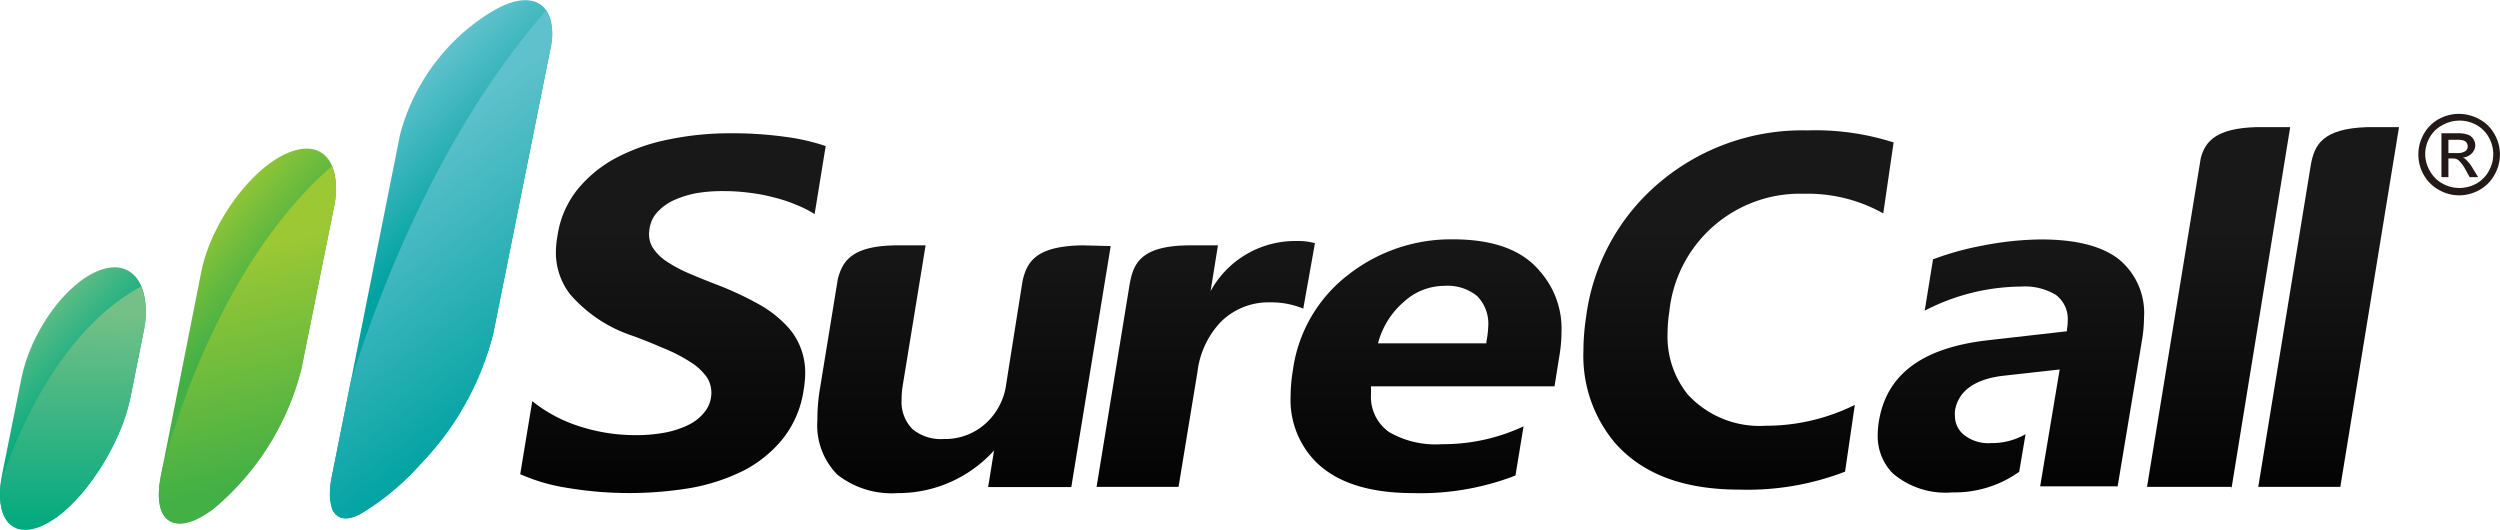
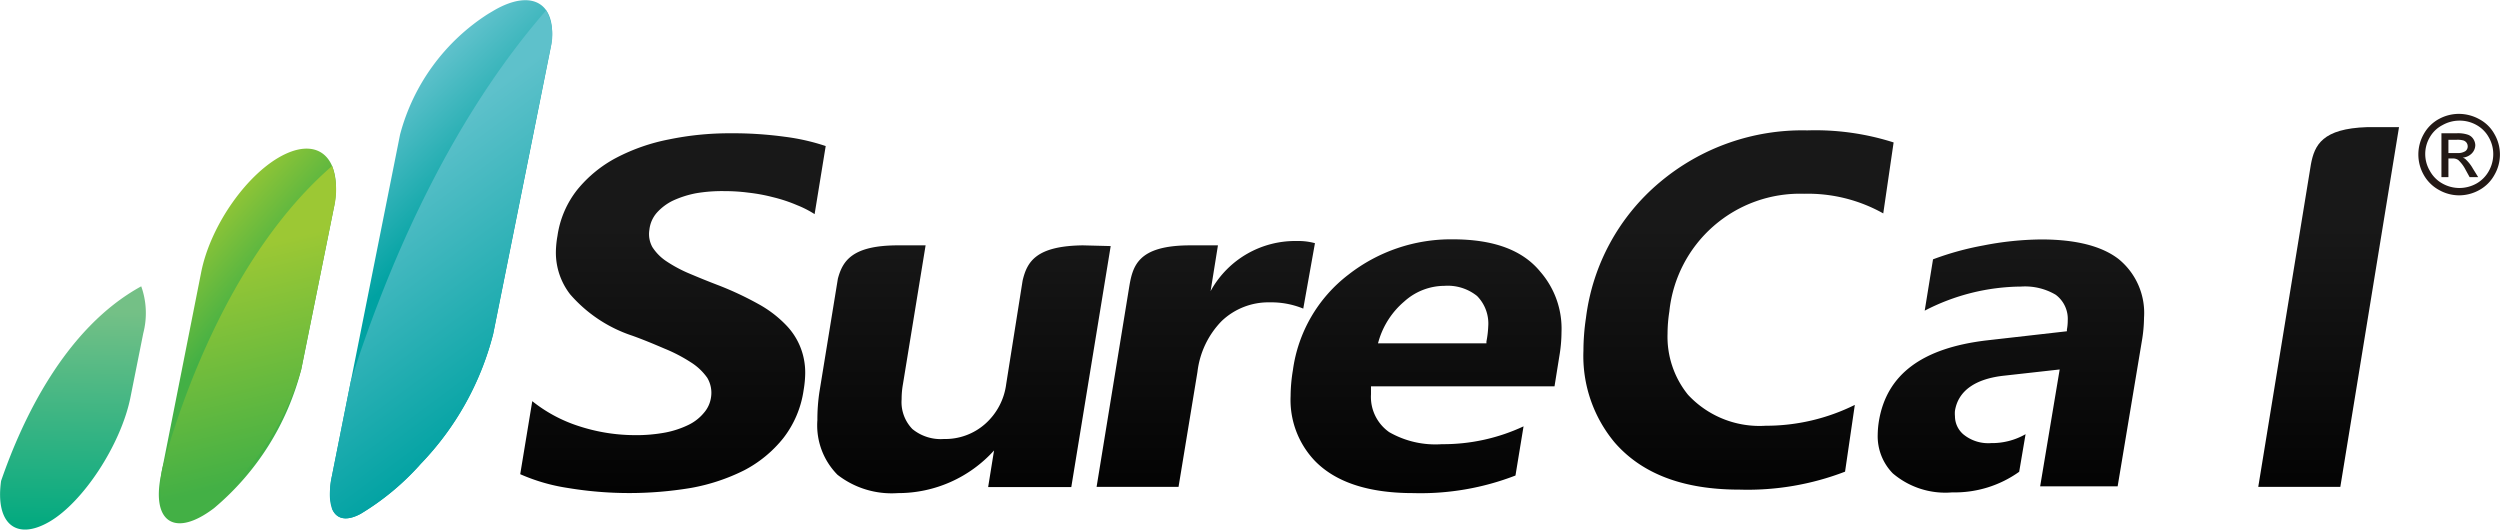
<svg xmlns="http://www.w3.org/2000/svg" xmlns:xlink="http://www.w3.org/1999/xlink" id="color_logo" data-name="color logo" viewBox="0 0 207.46 43.95">
  <defs>
    <style>.cls-1{fill:url(#linear-gradient);}.cls-2{fill:url(#linear-gradient-2);}.cls-3{fill:url(#linear-gradient-3);}.cls-4{fill:url(#linear-gradient-4);}.cls-5{fill:url(#linear-gradient-5);}.cls-6{fill:url(#linear-gradient-6);}.cls-7{fill:url(#linear-gradient-7);}.cls-8{fill:url(#linear-gradient-8);}.cls-10,.cls-11,.cls-12,.cls-13,.cls-14,.cls-9{fill-rule:evenodd;}.cls-9{fill:url(#linear-gradient-9);}.cls-10{fill:url(#linear-gradient-10);}.cls-11{fill:url(#linear-gradient-11);}.cls-12{fill:url(#linear-gradient-12);}.cls-13{fill:url(#linear-gradient-13);}.cls-14{fill:url(#linear-gradient-14);}.cls-15{fill:#231916;}</style>
    <linearGradient id="linear-gradient" x1="57.82" y1="25.04" x2="57.82" y2="50.08" gradientUnits="userSpaceOnUse">
      <stop offset="0" stop-color="#181818" />
      <stop offset="1" />
    </linearGradient>
    <linearGradient id="linear-gradient-2" x1="82" y1="25.03" x2="82" y2="50.08" xlink:href="#linear-gradient" />
    <linearGradient id="linear-gradient-3" x1="102.06" y1="25.03" x2="102.06" y2="50.08" xlink:href="#linear-gradient" />
    <linearGradient id="linear-gradient-4" x1="120.36" y1="25.04" x2="120.36" y2="50.08" xlink:href="#linear-gradient" />
    <linearGradient id="linear-gradient-5" x1="146.27" y1="25.04" x2="146.27" y2="50.08" xlink:href="#linear-gradient" />
    <linearGradient id="linear-gradient-6" x1="186.11" y1="25.04" x2="186.11" y2="50.07" xlink:href="#linear-gradient" />
    <linearGradient id="linear-gradient-7" x1="195.24" y1="25.04" x2="195.24" y2="50.08" xlink:href="#linear-gradient" />
    <linearGradient id="linear-gradient-8" x1="168.87" y1="25.04" x2="168.87" y2="50.08" xlink:href="#linear-gradient" />
    <linearGradient id="linear-gradient-9" x1="15.21" y1="27.62" x2="21.31" y2="33.11" gradientUnits="userSpaceOnUse">
      <stop offset="0" stop-color="#9cc834" />
      <stop offset="1" stop-color="#43b045" />
    </linearGradient>
    <linearGradient id="linear-gradient-10" x1="2.16" y1="33.7" x2="8.07" y2="39.4" gradientUnits="userSpaceOnUse">
      <stop offset="0" stop-color="#74c086" />
      <stop offset="1" stop-color="#00a980" />
    </linearGradient>
    <linearGradient id="linear-gradient-11" x1="30.11" y1="18.94" x2="37.44" y2="26.68" gradientUnits="userSpaceOnUse">
      <stop offset="0" stop-color="#5ec1cb" />
      <stop offset="1" stop-color="#00a2a2" />
    </linearGradient>
    <linearGradient id="linear-gradient-12" x1="20.82" y1="27.11" x2="25.17" y2="45.46" xlink:href="#linear-gradient-9" />
    <linearGradient id="linear-gradient-13" x1="33.25" y1="20.72" x2="46.69" y2="38.84" xlink:href="#linear-gradient-11" />
    <linearGradient id="linear-gradient-14" x1="8.21" y1="31.94" x2="7.83" y2="50.31" xlink:href="#linear-gradient-10" />
  </defs>
  <title>surecall-logo</title>
  <path class="cls-1" d="M56.5,23.8a4.35,4.35,0,0,1,1.32-1,8.33,8.33,0,0,1,1.92-.62A12.81,12.81,0,0,1,62.13,22a15.07,15.07,0,0,1,2,.13,14.32,14.32,0,0,1,2,.37,12.54,12.54,0,0,1,2,.66,8.45,8.45,0,0,1,1.47.75l.92-5.65a17.63,17.63,0,0,0-3.39-.77,31.73,31.73,0,0,0-4.55-.29,24.77,24.77,0,0,0-5.07.51,16,16,0,0,0-4.38,1.53,10.51,10.51,0,0,0-3.23,2.65,8,8,0,0,0-1.64,3.83A8.18,8.18,0,0,0,48.13,27a5.65,5.65,0,0,0,1.18,3.56A11.67,11.67,0,0,0,54.48,34c1,.36,1.87.73,2.69,1.08a13,13,0,0,1,2.15,1.12,4.75,4.75,0,0,1,1.37,1.29A2.42,2.42,0,0,1,61,39.13a2.47,2.47,0,0,1-.58,1.26,3.82,3.82,0,0,1-1.27,1,7.72,7.72,0,0,1-1.92.64,13.06,13.06,0,0,1-2.56.22A15.1,15.1,0,0,1,50,41.49a12.11,12.11,0,0,1-3.83-2.06l-1,6.06a15.43,15.43,0,0,0,3.93,1.14,31.06,31.06,0,0,0,10.24,0,16.21,16.21,0,0,0,4.41-1.46A10.16,10.16,0,0,0,67,42.5a8.43,8.43,0,0,0,1.69-4,9,9,0,0,0,.13-1.41,5.75,5.75,0,0,0-.22-1.61,5.58,5.58,0,0,0-1.31-2.3,9.54,9.54,0,0,0-2.39-1.83,26.61,26.61,0,0,0-3.32-1.55c-.92-.35-1.74-.69-2.47-1a11.38,11.38,0,0,1-1.84-1,4,4,0,0,1-1.13-1.15,2.23,2.23,0,0,1-.25-1.45A2.56,2.56,0,0,1,56.5,23.8Z" transform="translate(-2 -6.14)" />
  <path class="cls-2" d="M91.86,26.5c-3.88.05-4.63,1.35-5,2.93L85.5,38a5.31,5.31,0,0,1-1.75,3.32,5,5,0,0,1-3.42,1.25,3.71,3.71,0,0,1-2.62-.83,3.21,3.21,0,0,1-.89-2.47,7,7,0,0,1,.11-1.25L78.81,26.5H76.53c-3.78,0-4.6,1.26-5,2.77L70,38.66A15.35,15.35,0,0,0,69.83,41a5.83,5.83,0,0,0,1.67,4.54,7.31,7.31,0,0,0,5,1.52,10.72,10.72,0,0,0,8-3.55l0-.05h0l-.5,3.1H90.9l3.27-20Z" transform="translate(-2 -6.14)" />
  <path class="cls-3" d="M111.12,26.32a5.25,5.25,0,0,0-1.51-.18,8,8,0,0,0-7.09,4.05l-.06.11.61-3.8h-2.28c-4.45,0-4.81,1.75-5.11,3.61h0L93,46.54h6.8L101.37,37a7.24,7.24,0,0,1,2-4.21,5.62,5.62,0,0,1,4-1.56,7,7,0,0,1,2.78.52Z" transform="translate(-2 -6.14)" />
  <path class="cls-4" d="M122.55,26a13.81,13.81,0,0,0-8.65,2.93,12,12,0,0,0-4.61,7.93A13.32,13.32,0,0,0,109.1,39a7.32,7.32,0,0,0,2,5.37c1.72,1.78,4.44,2.69,8.18,2.69a21.83,21.83,0,0,0,8.48-1.46l.67-4.08A15.74,15.74,0,0,1,121.66,43a7.71,7.71,0,0,1-4.38-1,3.57,3.57,0,0,1-1.51-3.13c0-.16,0-.33,0-.5l0-.17H131l.4-2.5a12.25,12.25,0,0,0,.18-2,7.19,7.19,0,0,0-1.75-5C128.35,26.88,125.93,26,122.55,26Zm2.8,8.47,0,.16h-9l.07-.24a6.79,6.79,0,0,1,2.11-3.23,5,5,0,0,1,3.33-1.3,3.89,3.89,0,0,1,2.71.84,3.25,3.25,0,0,1,.93,2.52A8.25,8.25,0,0,1,125.35,34.48Z" transform="translate(-2 -6.14)" />
  <path class="cls-5" d="M142.07,38.89a7.65,7.65,0,0,1-1.69-5.06,12.12,12.12,0,0,1,.15-1.85,10.89,10.89,0,0,1,11.18-9.76,12.76,12.76,0,0,1,6.57,1.63l.86-5.89a21.34,21.34,0,0,0-7.16-1,18.37,18.37,0,0,0-12.26,4.32,17.5,17.5,0,0,0-6.11,11.24,18.61,18.61,0,0,0-.21,2.72A11.19,11.19,0,0,0,136,42.87c2.26,2.59,5.68,3.9,10.33,3.9a22.52,22.52,0,0,0,8.78-1.49l.81-5.54a16.58,16.58,0,0,1-7.4,1.73A8.09,8.09,0,0,1,142.07,38.89Z" transform="translate(-2 -6.14)" />
-   <path class="cls-6" d="M192.05,16.69h-2.86c-3.31.11-4.19,1.19-4.56,2.56l-4.46,27.29h7v.18Z" transform="translate(-2 -6.14)" />
  <path class="cls-7" d="M193.77,19.77,189.4,46.54h6.81l4.87-29.85h-2.64C194.72,16.81,194.07,18.17,193.77,19.77Z" transform="translate(-2 -6.14)" />
  <path class="cls-8" d="M177.8,27.63c-1.39-1.07-3.53-1.62-6.42-1.62a25.93,25.93,0,0,0-4.8.5,24.2,24.2,0,0,0-4.17,1.15l-.69,4.26a17.63,17.63,0,0,1,8-2,5,5,0,0,1,2.87.68,2.49,2.49,0,0,1,1,2.13,4.13,4.13,0,0,1-.07.76v.14l-6.6.75c-5.44.63-8.36,2.85-9,6.7a7.63,7.63,0,0,0-.1,1.13,4.4,4.4,0,0,0,1.25,3.21A6.72,6.72,0,0,0,164,47a9.2,9.2,0,0,0,5.56-1.71l.53-3.12a5.59,5.59,0,0,1-2.86.74,3.25,3.25,0,0,1-2.32-.74,2,2,0,0,1-.68-1.5,2.28,2.28,0,0,1,0-.44c.27-1.68,1.72-2.67,4.12-2.92l4.57-.51-1.62,9.7h6.43l2-12a12.15,12.15,0,0,0,.19-2A5.76,5.76,0,0,0,177.8,27.63Z" transform="translate(-2 -6.14)" />
  <path class="cls-9" d="M15.35,45.62c-.78,3.91,1.21,5.12,4.41,2.69A22.21,22.21,0,0,0,27,36.79l2.7-13.38c.78-3.91-1.05-5.92-4.08-4.46s-6.14,5.85-6.92,9.76Z" transform="translate(-2 -6.14)" />
-   <path class="cls-10" d="M2.18,45.47c-.77,3.91,1,5.69,3.9,4S12,43.09,12.81,39.19l1.08-5.4c.8-3.91-.85-6.26-3.63-5.22s-5.72,5.09-6.49,9Z" transform="translate(-2 -6.14)" />
  <path class="cls-11" d="M43,7l-.49.29A17.07,17.07,0,0,0,35.2,17.3L29.54,45.66c-.6,3,.45,4.17,2.39,3.12a21.4,21.4,0,0,0,5-4.16,24.13,24.13,0,0,0,6-10.77l4.75-23.66C48.39,6.54,46.29,5.09,43,7Z" transform="translate(-2 -6.14)" />
-   <path class="cls-12" d="M15.47,45l-.12.65c-.78,3.91,1.21,5.12,4.41,2.69A22.21,22.21,0,0,0,27,36.79l2.7-13.38a6.1,6.1,0,0,0-.14-3.5C21.17,27.19,17,39.41,15.47,45Z" transform="translate(-2 -6.14)" />
+   <path class="cls-12" d="M15.47,45c-.78,3.91,1.21,5.12,4.41,2.69A22.21,22.21,0,0,0,27,36.79l2.7-13.38a6.1,6.1,0,0,0-.14-3.5C21.17,27.19,17,39.41,15.47,45Z" transform="translate(-2 -6.14)" />
  <path class="cls-13" d="M47.32,7c-8.54,9.8-13.59,22.5-16.21,30.78l-1.57,7.88a5.41,5.41,0,0,0,0,2.54l0,.13c.36.9,1.21,1.08,2.38.45a21.4,21.4,0,0,0,5-4.16,24.13,24.13,0,0,0,6-10.77l4.75-23.66A4.24,4.24,0,0,0,47.32,7Z" transform="translate(-2 -6.14)" />
  <path class="cls-14" d="M2.09,46.05c-.49,3.5,1.21,5,4,3.39S12,43.09,12.81,39.19l1.08-5.4a6.63,6.63,0,0,0-.17-3.89C7.38,33.37,3.83,41,2.09,46.05Z" transform="translate(-2 -6.14)" />
  <path class="cls-15" d="M206.08,15.59a3.5,3.5,0,0,1,1.66.44A3.07,3.07,0,0,1,209,17.27a3.37,3.37,0,0,1,0,3.38,3.17,3.17,0,0,1-1.24,1.25,3.45,3.45,0,0,1-1.69.45,3.39,3.39,0,0,1-1.68-.45,3.22,3.22,0,0,1-1.26-1.25,3.43,3.43,0,0,1,0-3.38A3.16,3.16,0,0,1,204.42,16,3.44,3.44,0,0,1,206.08,15.59Zm0,.56a2.87,2.87,0,0,0-1.39.37,2.57,2.57,0,0,0-1.05,1,2.74,2.74,0,0,0,0,2.8,2.64,2.64,0,0,0,1.06,1.06,2.88,2.88,0,0,0,1.39.36,2.92,2.92,0,0,0,1.4-.36,2.68,2.68,0,0,0,1.05-1.06,2.85,2.85,0,0,0,.36-1.39,2.77,2.77,0,0,0-.38-1.41,2.6,2.6,0,0,0-1-1A2.84,2.84,0,0,0,206.08,16.15Zm-1.48,4.69V17.2h1.26a2.55,2.55,0,0,1,.91.11.88.88,0,0,1,.46.34,1,1,0,0,1,.18.53,1,1,0,0,1-.3.7,1.19,1.19,0,0,1-.75.34.65.65,0,0,1,.3.19,3.11,3.11,0,0,1,.55.72l.44.71h-.71l-.32-.58a3,3,0,0,0-.62-.84.77.77,0,0,0-.47-.13h-.35v1.55Zm.58-2h.72a1.14,1.14,0,0,0,.69-.16.48.48,0,0,0,.19-.4.53.53,0,0,0-.09-.29.54.54,0,0,0-.25-.19,1.86,1.86,0,0,0-.58-.06h-.68Z" transform="translate(-2 -6.14)" />
</svg>